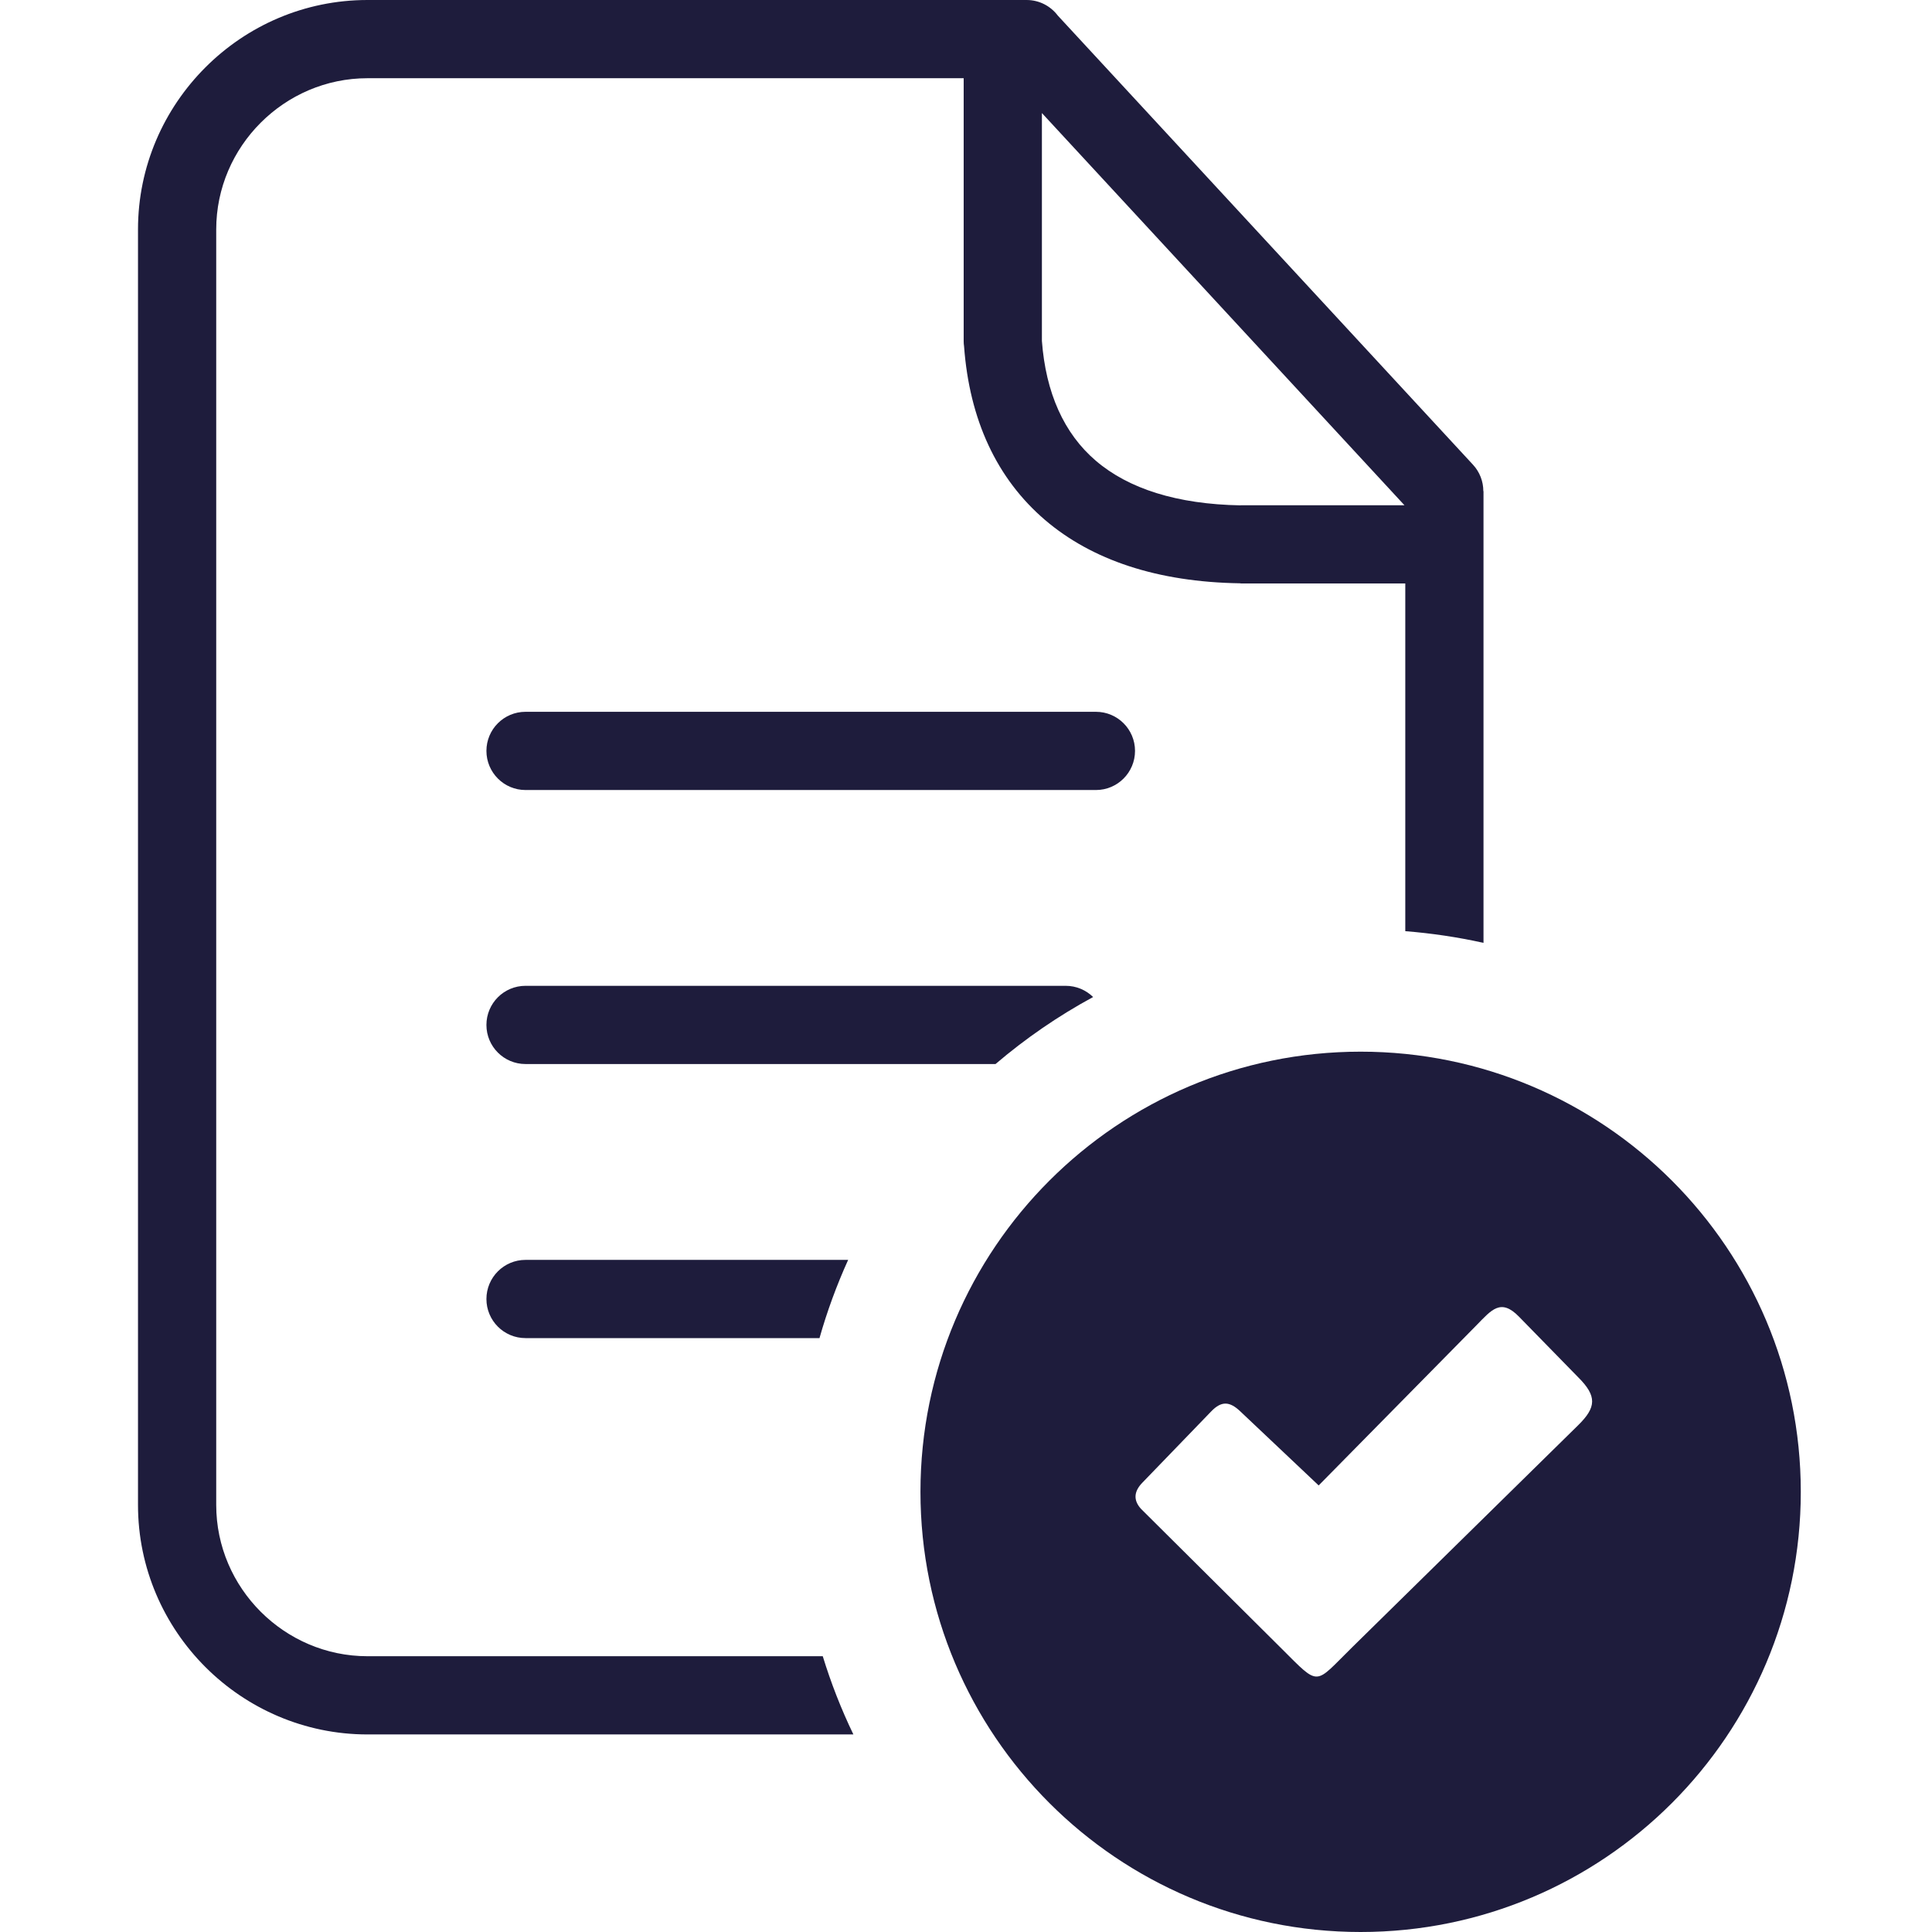
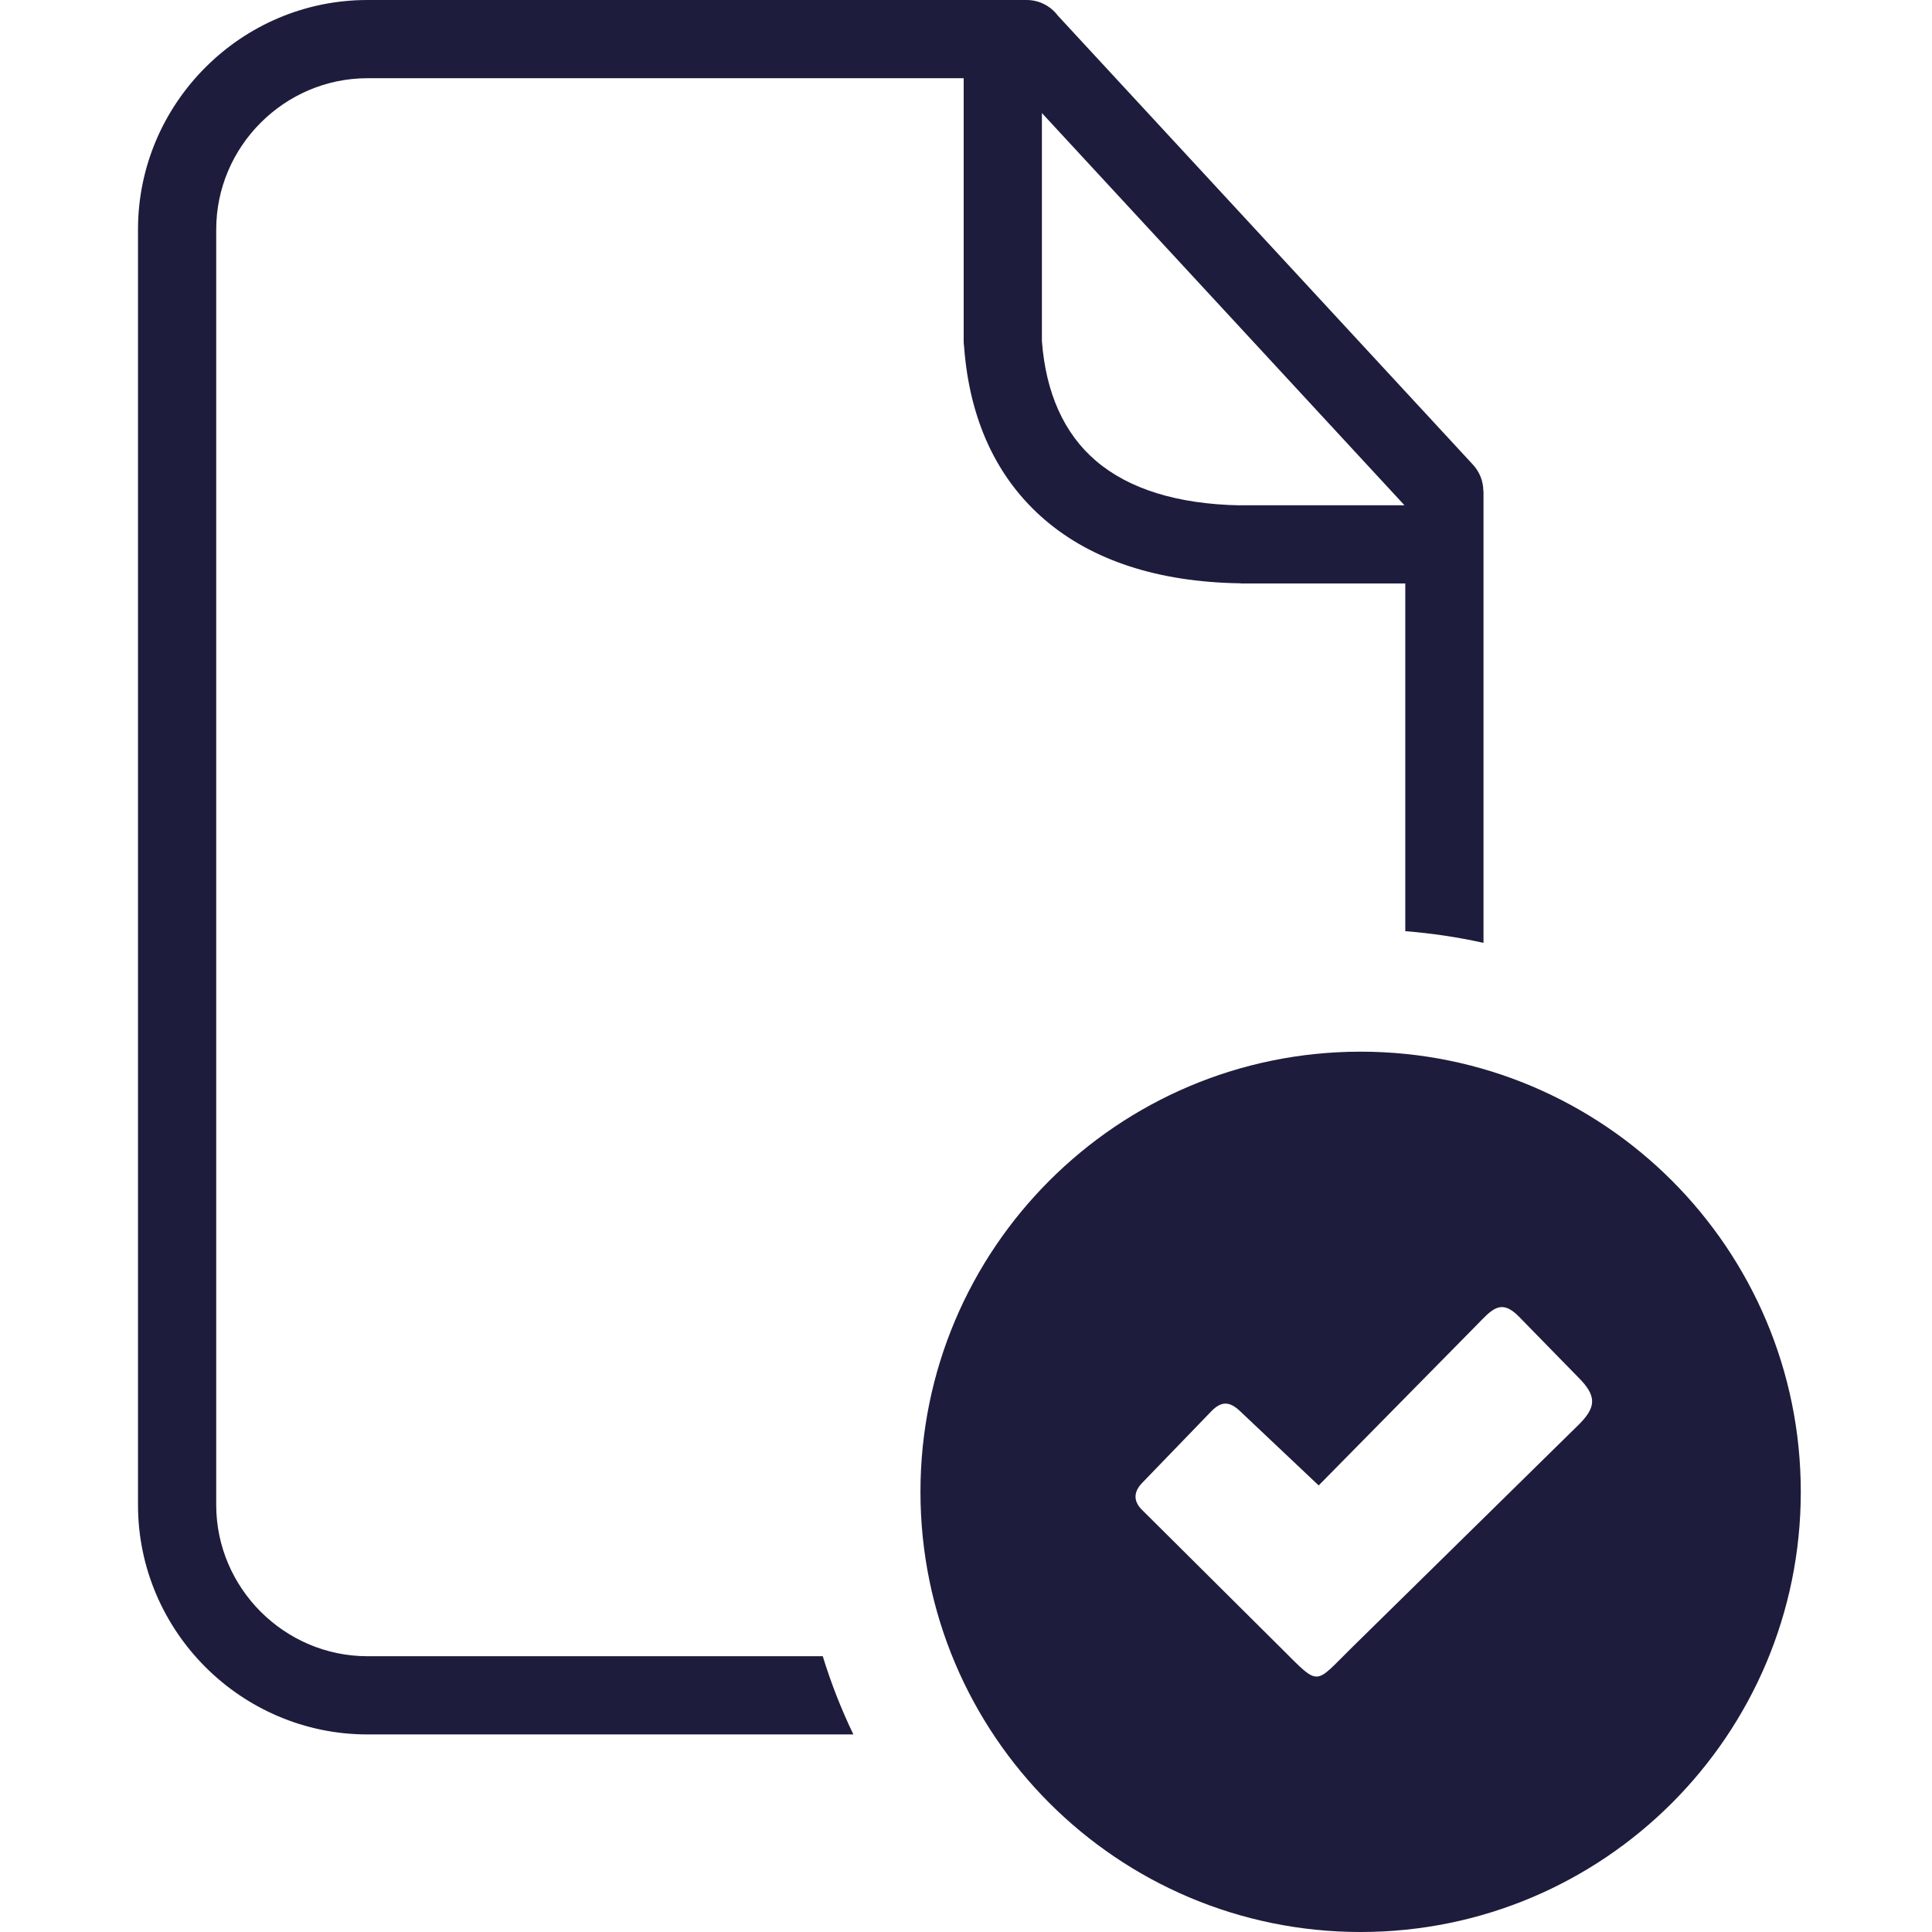
<svg xmlns="http://www.w3.org/2000/svg" width="35" height="35" viewBox="0 0 35 35" fill="none">
  <g clip-path="url(#clip0_493_1667)">
-     <path d="M9.52 24.241C9.129 24.241 8.812 23.924 8.812 23.533C8.812 23.142 9.129 22.824 9.52 22.824H15.365C15.157 23.283 14.983 23.757 14.846 24.241H9.52ZM9.52 19.276C9.129 19.276 8.812 18.959 8.812 18.568C8.812 18.176 9.129 17.859 9.52 17.859H19.306C19.5 17.859 19.675 17.937 19.803 18.062C19.172 18.404 18.58 18.811 18.035 19.276H9.52ZM9.52 14.312C9.129 14.312 8.812 13.994 8.812 13.603C8.812 13.212 9.129 12.895 9.52 12.895H19.854C20.245 12.895 20.562 13.212 20.562 13.603C20.562 13.994 20.245 14.312 19.854 14.312H9.52Z" fill="#1E1C3C" />
    <path fill-rule="evenodd" clip-rule="evenodd" d="M24.649 19.052C26.851 19.052 28.845 19.945 30.288 21.388C31.73 22.831 32.623 24.825 32.623 27.026C32.623 29.228 31.73 31.221 30.288 32.664C28.845 34.107 26.851 35 24.649 35C22.448 35 20.454 34.107 19.011 32.664C17.568 31.221 16.675 29.228 16.675 27.026C16.675 24.824 17.568 22.831 19.011 21.388C20.454 19.945 22.447 19.052 24.649 19.052ZM18.875 2.048V6.176C18.945 7.114 19.273 7.852 19.852 8.347C20.444 8.853 21.32 9.135 22.475 9.155V9.153H25.443L18.875 2.048ZM25.458 10.57H22.475V10.567H22.464C20.958 10.544 19.778 10.142 18.933 9.421C18.056 8.671 17.563 7.603 17.465 6.276C17.46 6.244 17.458 6.212 17.458 6.18V1.417H6.657C5.905 1.417 5.22 1.726 4.723 2.223C4.226 2.72 3.917 3.405 3.917 4.157V27.264C3.917 28.016 4.226 28.701 4.723 29.198C5.22 29.695 5.906 30.004 6.657 30.004H14.905C15.054 30.489 15.239 30.963 15.46 31.421H6.657C5.515 31.421 4.474 30.953 3.721 30.2C2.968 29.447 2.5 28.407 2.5 27.264V4.157C2.5 3.013 2.968 1.974 3.721 1.221C4.474 0.467 5.513 0 6.657 0H18.598C18.829 0 19.034 0.111 19.163 0.282L26.684 8.418C26.805 8.548 26.872 8.72 26.872 8.897H26.875V17.081C26.409 16.977 25.935 16.907 25.458 16.869V10.57ZM22.473 25.572L23.889 26.91L26.753 24.003C27.02 23.731 27.187 23.514 27.517 23.852L28.587 24.947C28.937 25.294 28.919 25.496 28.588 25.821L24.498 29.84C23.801 30.524 23.921 30.567 23.214 29.863L20.672 27.336C20.526 27.177 20.541 27.015 20.701 26.854L21.942 25.569C22.13 25.374 22.279 25.386 22.473 25.572Z" fill="#1E1C3C" />
  </g>
  <defs>
    <clipPath id="clip0_493_1667">
      <rect width="30.123" height="35" fill="white" transform="translate(2.5)" />
    </clipPath>
  </defs>
</svg>